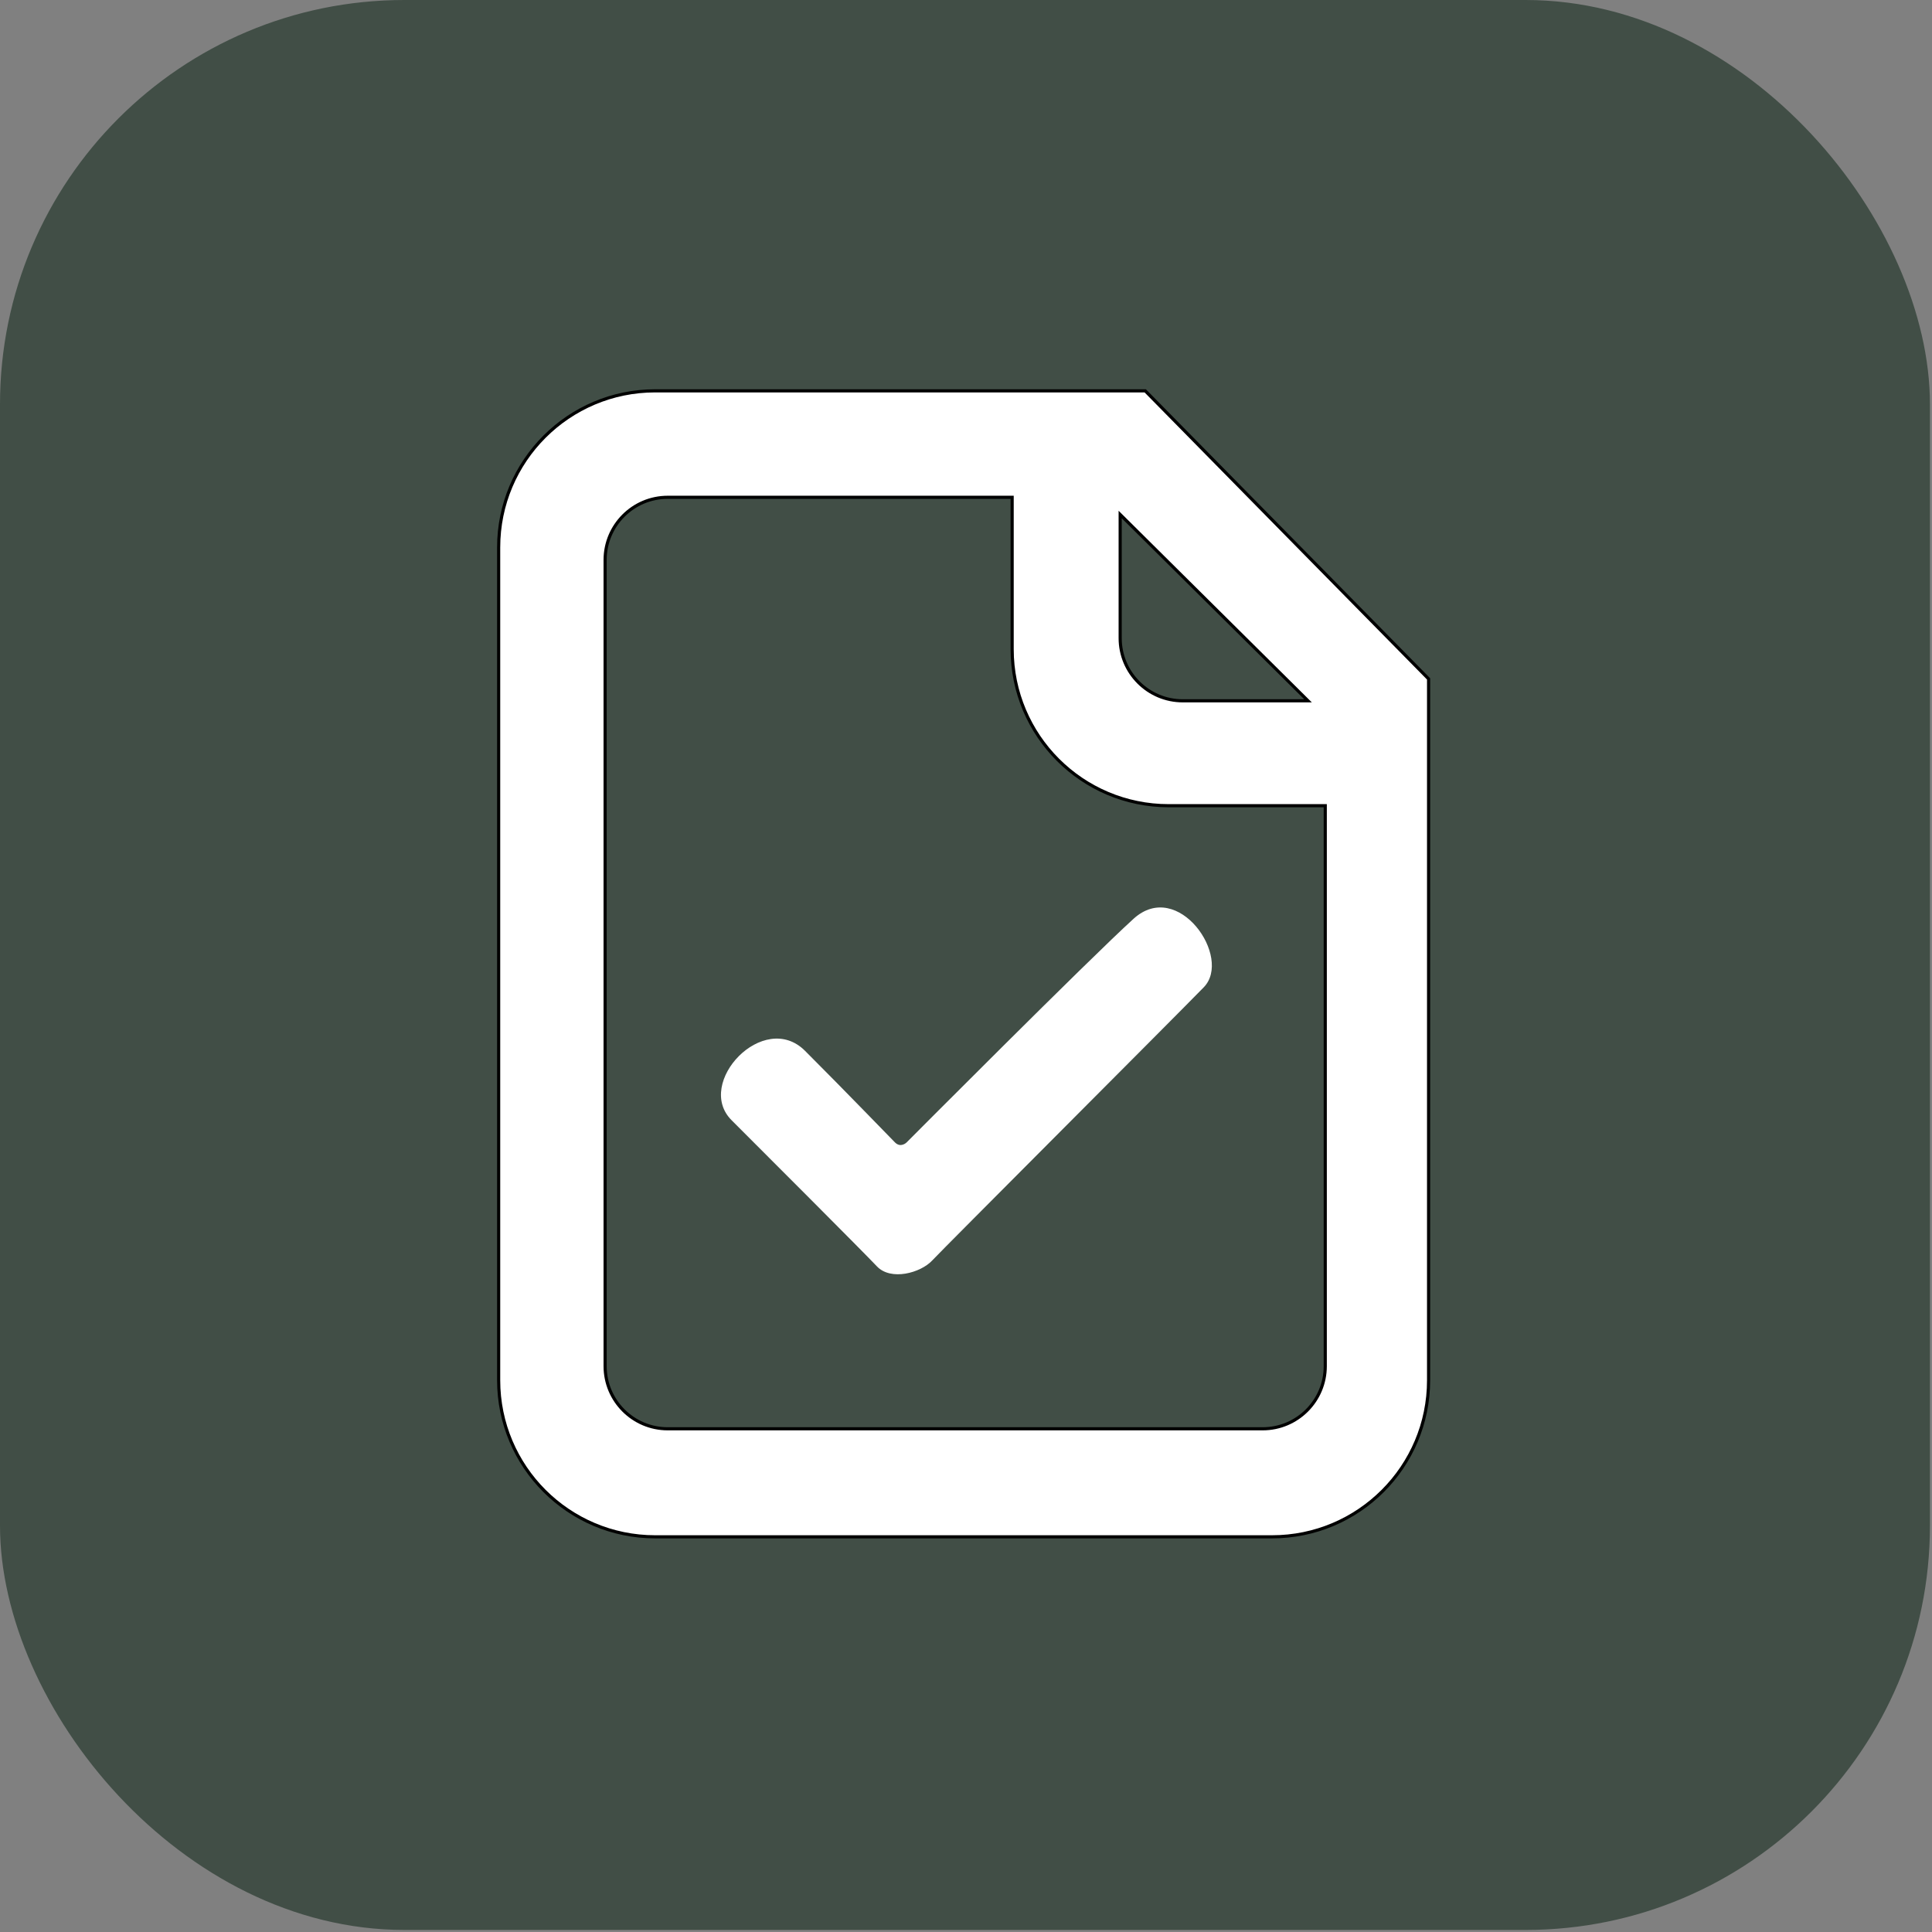
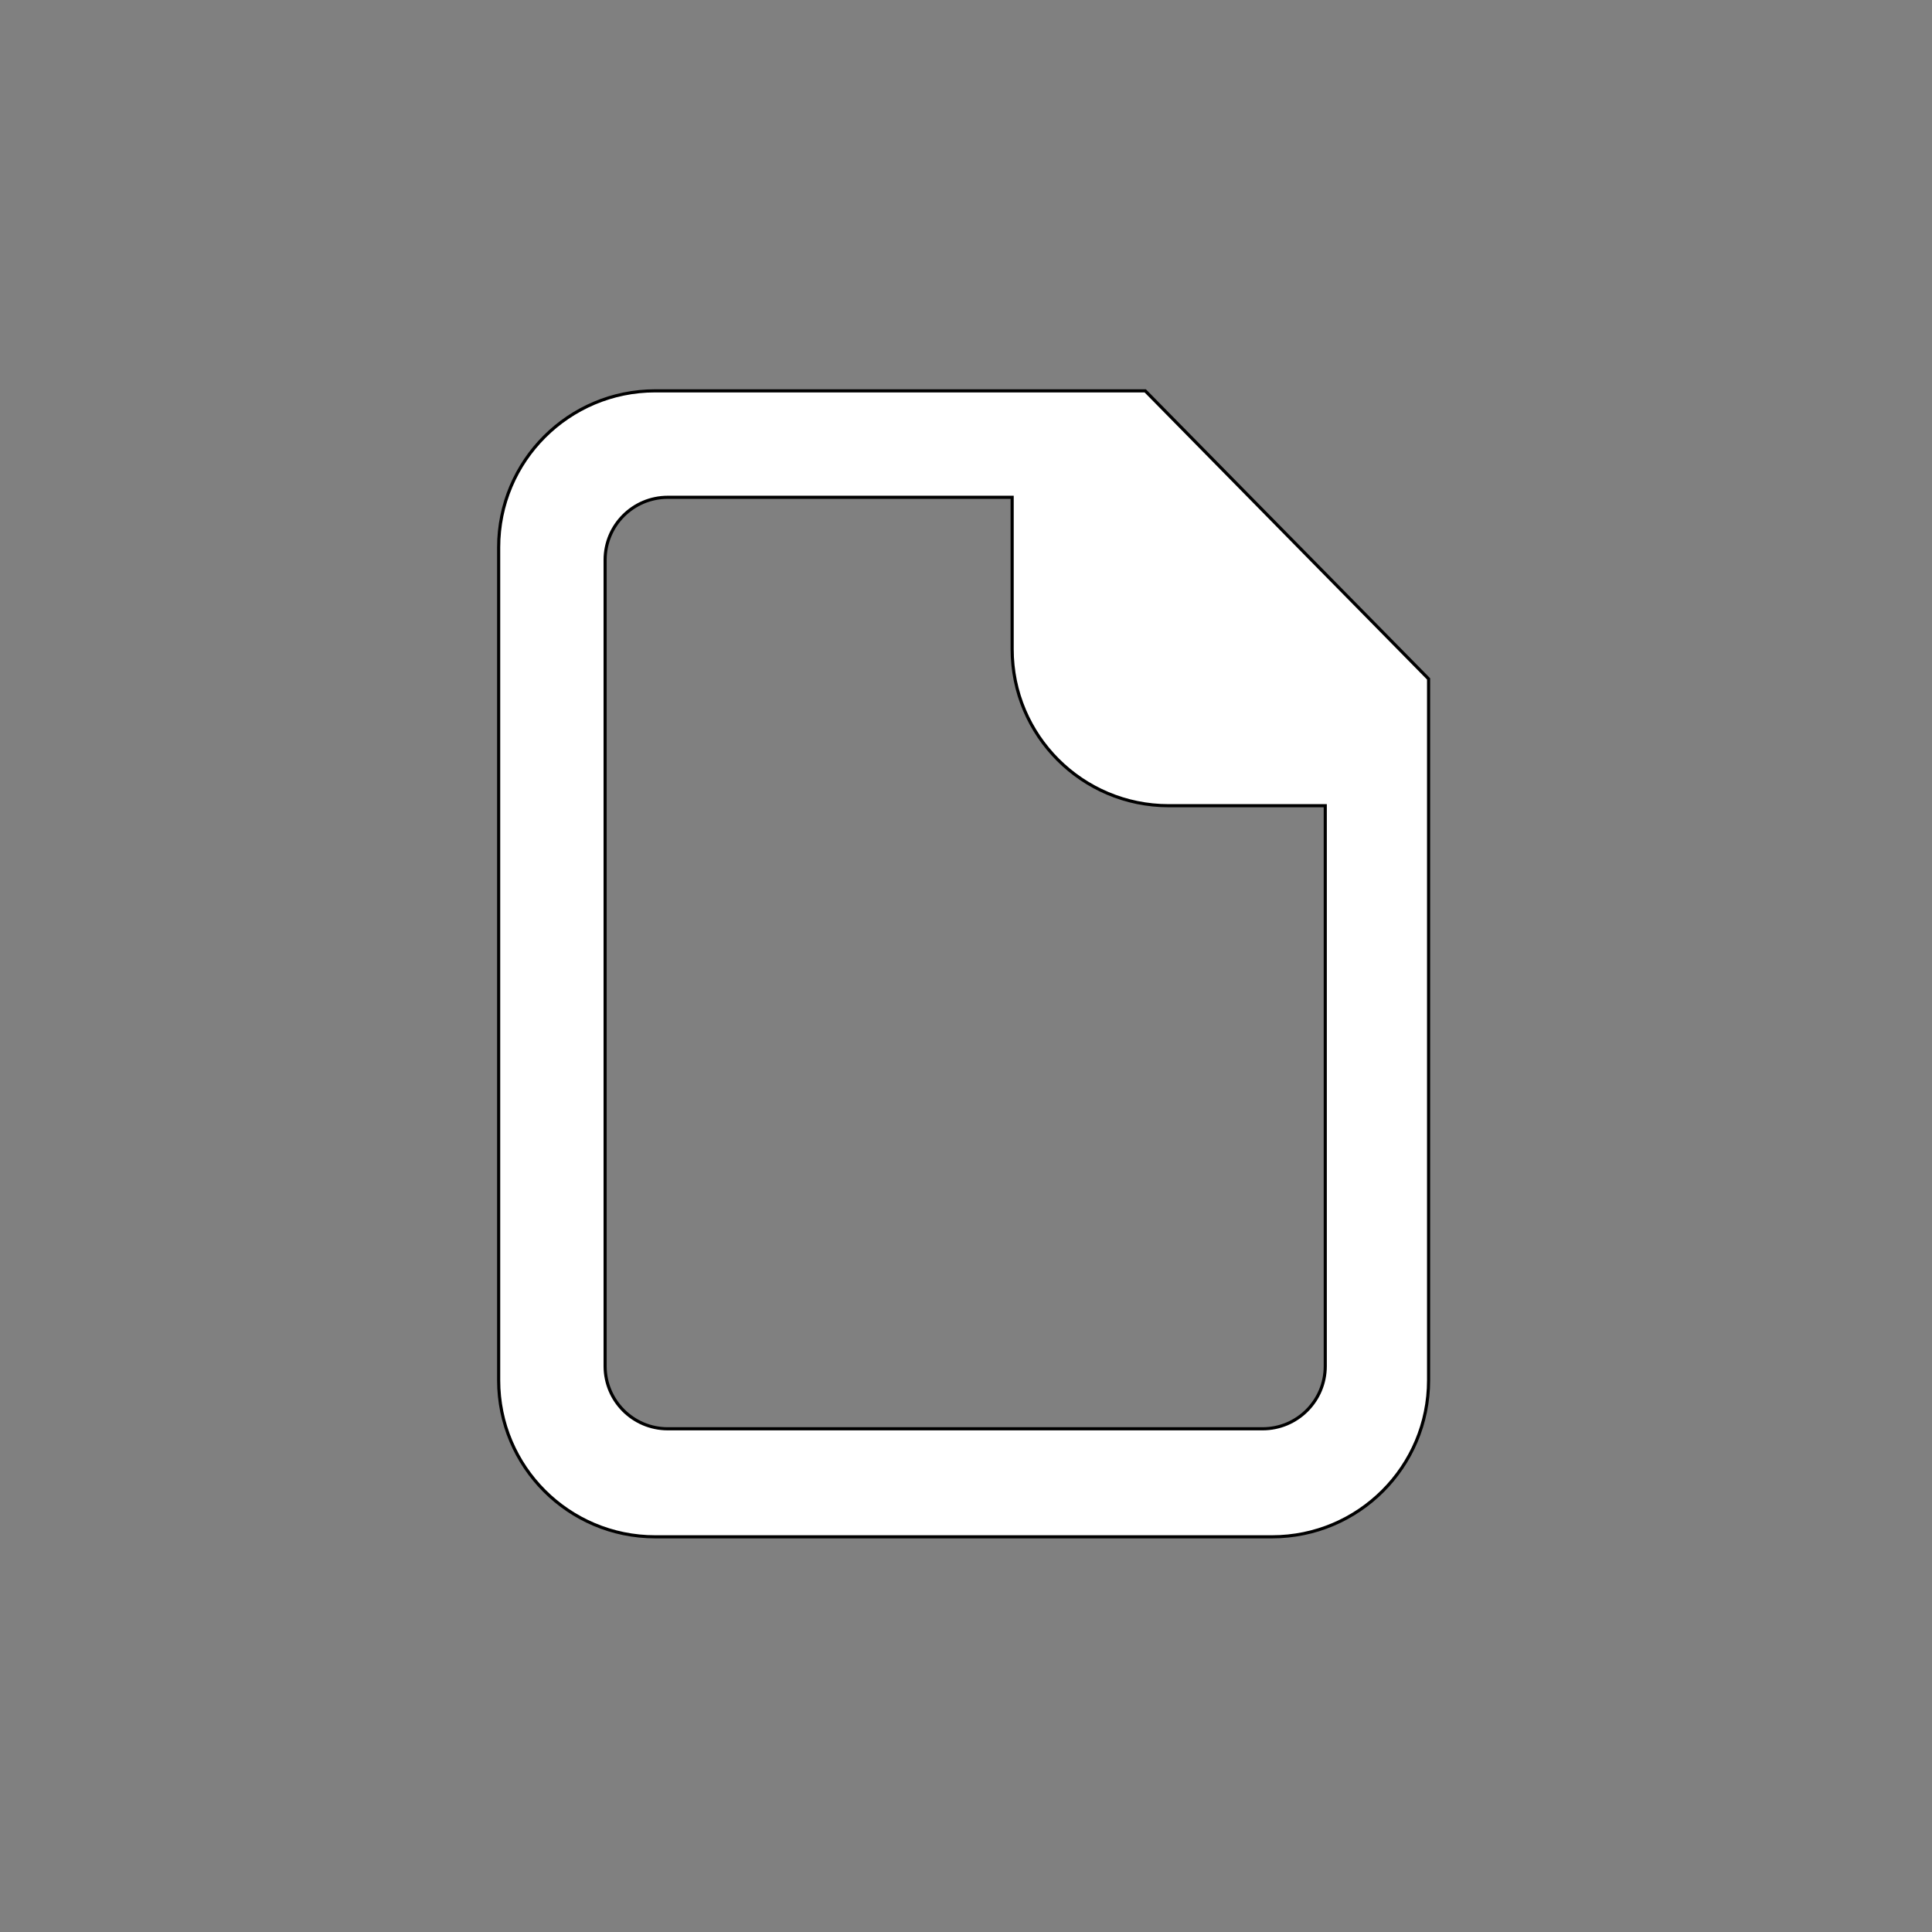
<svg xmlns="http://www.w3.org/2000/svg" width="802" height="802" viewBox="0 0 802 802" fill="none">
  <rect x="0" y="0" width="802" height="802" fill="#808080" stroke="none" />
-   <rect width="801.145" height="801.145" rx="167.838" fill="#414E46" />
  <path fill-rule="evenodd" clip-rule="evenodd" d="M207 572.965V227.231C207 191.339 236.096 162.243 271.987 162.243H475.399L593.026 281.82V572.965C593.026 608.857 563.93 637.953 528.039 637.953H271.987C236.096 637.953 207 608.857 207 572.965ZM277.186 206.435C262.83 206.435 251.191 218.073 251.191 232.43V567.116C251.191 581.473 262.83 593.111 277.186 593.111H524.139C538.496 593.111 550.135 581.473 550.135 567.116V334.46H485.147C449.255 334.46 420.159 305.364 420.159 269.473V206.435H277.186Z" fill="white" />
  <path d="M207 227.231V572.965M207 227.231C207 191.339 236.096 162.243 271.987 162.243M207 227.231V227.231C207 191.339 236.096 162.243 271.987 162.243V162.243M207 572.965C207 608.857 236.096 637.953 271.987 637.953M207 572.965V572.965C207 608.857 236.096 637.953 271.987 637.953V637.953M271.987 637.953H528.039M528.039 637.953C563.93 637.953 593.026 608.857 593.026 572.965M528.039 637.953V637.953C563.93 637.953 593.026 608.857 593.026 572.965V572.965M593.026 572.965V281.82L475.399 162.243H271.987M420.159 206.435H277.186C262.83 206.435 251.191 218.073 251.191 232.43V567.116C251.191 581.473 262.83 593.111 277.186 593.111H524.139C538.496 593.111 550.135 581.473 550.135 567.116V334.46H485.147C449.255 334.46 420.159 305.364 420.159 269.473V206.435Z" stroke="black" stroke-width="1.3" />
-   <path d="M465 213.583V264.923C465 279.28 476.639 290.919 490.996 290.919H542.986L465 213.583Z" fill="#414E46" stroke="black" stroke-width="1.3" />
-   <path d="M303.681 465.003L303.677 464.999C288.256 449.577 317.043 419.076 334.178 436.212C351.314 453.347 369.135 471.854 371.534 474.252C373.933 476.651 376.332 474.252 376.332 474.252C376.332 474.252 452.07 398.171 470.576 381.378C489.083 364.586 511.701 397.486 499.707 409.823C487.712 422.161 391.753 518.119 386.956 523.26C382.158 528.4 369.82 531.827 363.994 525.659C358.169 519.491 319.106 480.428 303.681 465.003Z" fill="white" />
</svg>